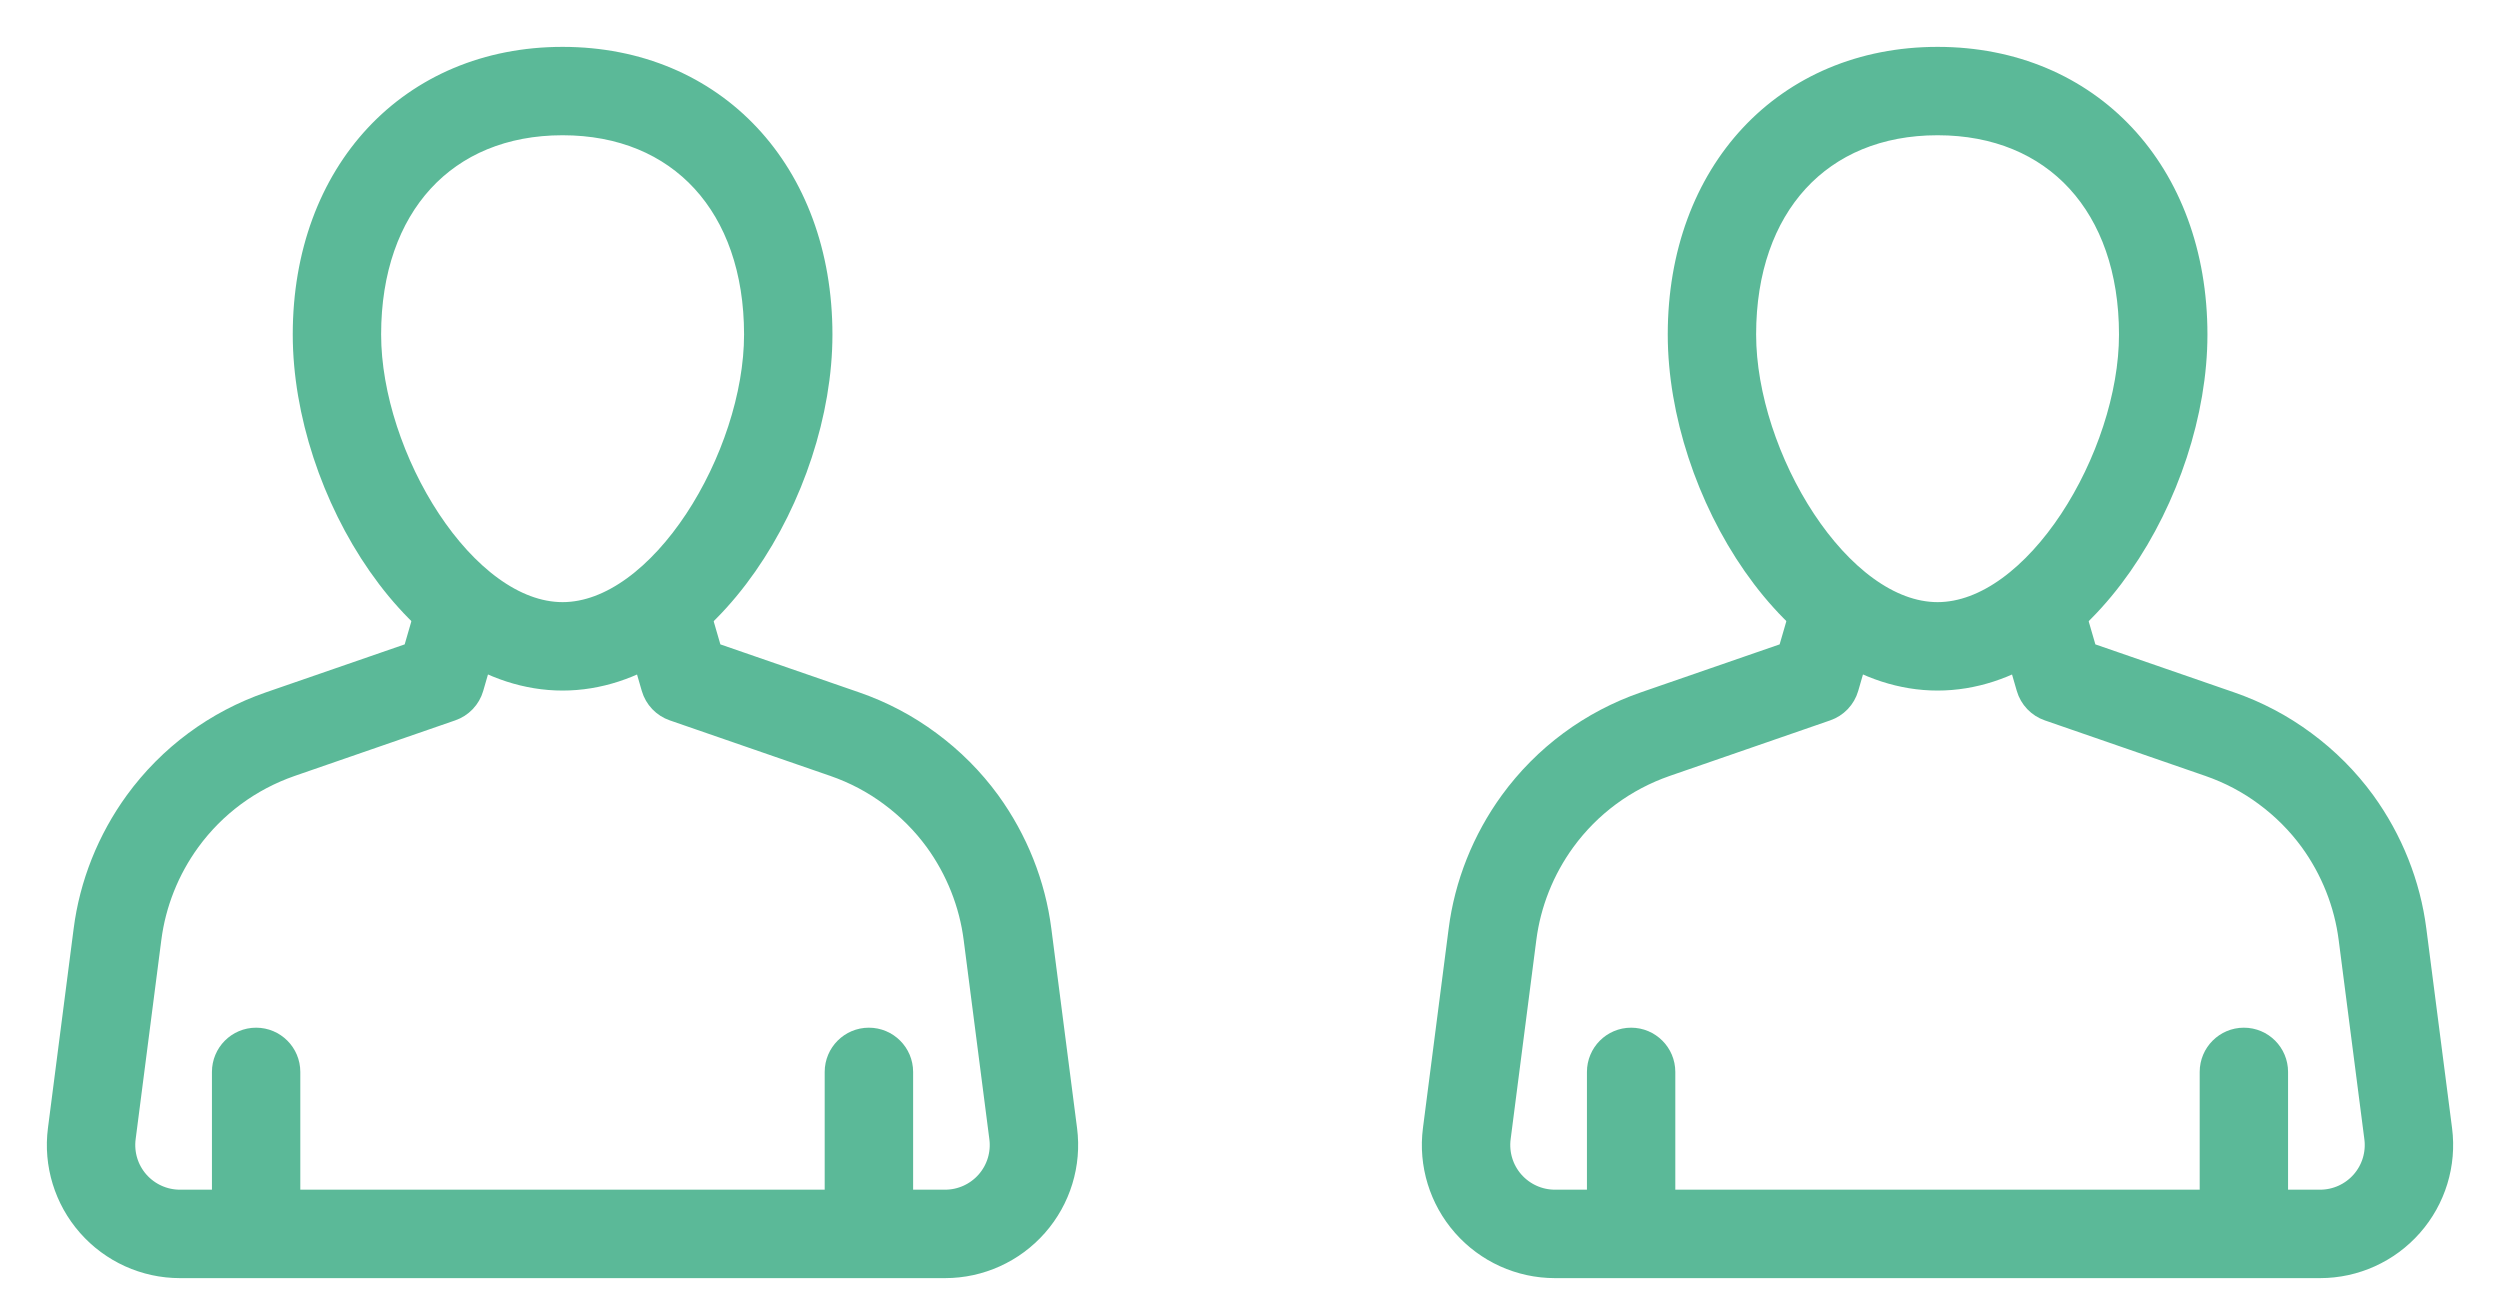
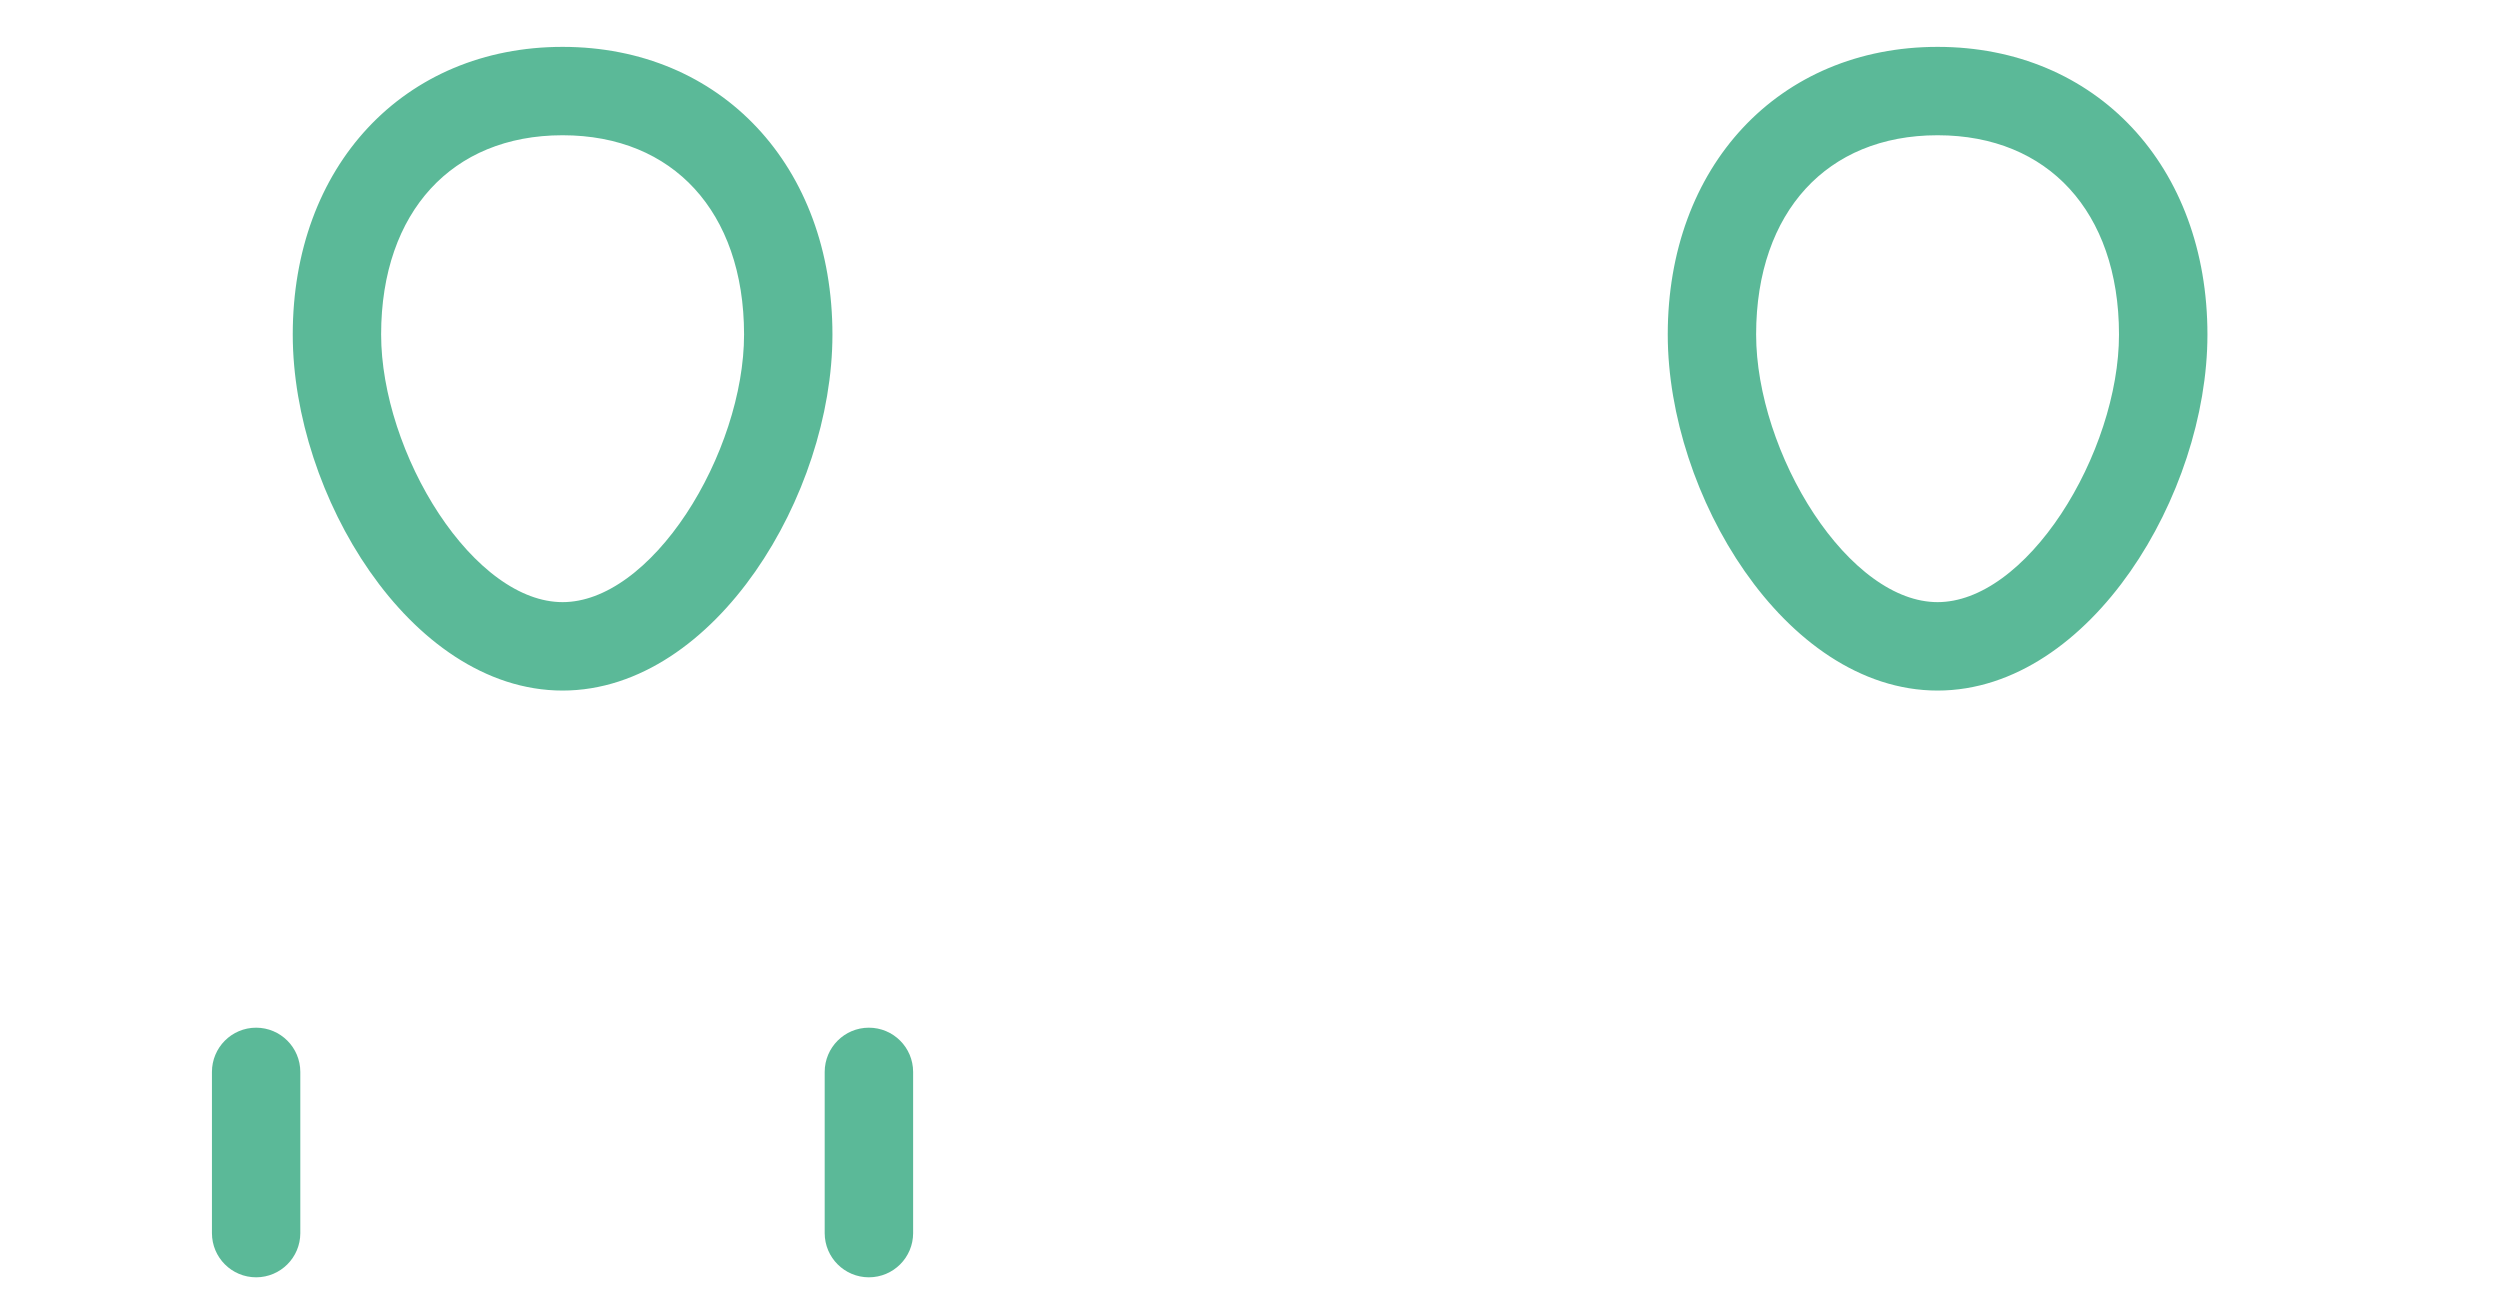
<svg xmlns="http://www.w3.org/2000/svg" width="40" height="21" viewBox="0 0 40 21" fill="none">
  <g opacity="0.7">
    <path d="M4.098 20.187C3.845 20.187 3.641 19.982 3.641 19.73V17.151C3.641 16.898 3.845 16.693 4.098 16.693C4.35 16.693 4.555 16.898 4.555 17.151V19.73C4.555 19.982 4.35 20.187 4.098 20.187Z" fill="#169B6C" stroke="#169B6C" stroke-width="0.5" />
    <path d="M13.902 20.187C13.65 20.187 13.445 19.982 13.445 19.73V17.151C13.445 16.898 13.65 16.693 13.902 16.693C14.155 16.693 14.36 16.898 14.36 17.151V19.73C14.36 19.982 14.155 20.187 13.902 20.187Z" fill="#169B6C" stroke="#169B6C" stroke-width="0.5" />
-     <path d="M15.121 20.2H2.879C2.339 20.2 1.825 19.967 1.468 19.561C1.111 19.155 0.946 18.616 1.015 18.081L1.426 14.893C1.518 14.168 1.797 13.469 2.231 12.871C2.759 12.147 3.487 11.608 4.336 11.314L6.679 10.504L6.948 9.575L7.826 9.829L7.491 10.986C7.45 11.128 7.341 11.242 7.201 11.29L4.635 12.178C3.963 12.411 3.387 12.837 2.97 13.409C2.626 13.882 2.406 14.436 2.333 15.01L1.922 18.198C1.887 18.473 1.971 18.749 2.154 18.957C2.338 19.166 2.602 19.285 2.879 19.285H15.121C15.398 19.285 15.662 19.166 15.846 18.957C16.029 18.749 16.113 18.473 16.078 18.198L15.667 15.01C15.594 14.436 15.374 13.882 15.03 13.408C14.824 13.126 14.575 12.876 14.291 12.666C14.009 12.456 13.698 12.293 13.366 12.178L10.799 11.29C10.659 11.242 10.55 11.128 10.509 10.986L10.174 9.829L11.052 9.575L11.322 10.504L13.664 11.314C14.084 11.459 14.479 11.667 14.835 11.932C15.193 12.196 15.508 12.512 15.769 12.87C16.203 13.469 16.482 14.168 16.574 14.894L16.985 18.081C17.054 18.616 16.889 19.155 16.532 19.561C16.175 19.967 15.661 20.2 15.121 20.2Z" fill="#169B6C" stroke="#169B6C" stroke-width="0.5" />
    <path d="M9.001 10.799C6.748 10.799 4.934 7.819 4.934 5.352C4.934 2.79 6.606 1 9.001 1C11.396 1 13.069 2.79 13.069 5.352C13.069 7.819 11.254 10.799 9.001 10.799ZM9.001 1.914C7.086 1.914 5.848 3.264 5.848 5.352C5.848 7.331 7.377 9.884 9.001 9.884C10.626 9.884 12.155 7.331 12.155 5.352C12.155 3.264 10.917 1.914 9.001 1.914Z" fill="#169B6C" stroke="#169B6C" stroke-width="0.5" />
  </g>
  <g opacity="0.7">
-     <path d="M26.098 20.187C25.845 20.187 25.641 19.982 25.641 19.73V17.151C25.641 16.898 25.845 16.693 26.098 16.693C26.35 16.693 26.555 16.898 26.555 17.151V19.73C26.555 19.982 26.35 20.187 26.098 20.187Z" fill="#169B6C" stroke="#169B6C" stroke-width="0.5" />
-     <path d="M35.902 20.187C35.65 20.187 35.445 19.982 35.445 19.73V17.151C35.445 16.898 35.65 16.693 35.902 16.693C36.155 16.693 36.359 16.898 36.359 17.151V19.73C36.359 19.982 36.155 20.187 35.902 20.187Z" fill="#169B6C" stroke="#169B6C" stroke-width="0.5" />
-     <path d="M37.121 20.2H24.879C24.339 20.2 23.825 19.967 23.468 19.561C23.111 19.155 22.946 18.616 23.015 18.081L23.426 14.893C23.518 14.168 23.797 13.469 24.231 12.871C24.759 12.147 25.487 11.608 26.336 11.314L28.678 10.504L28.948 9.575L29.826 9.829L29.491 10.986C29.45 11.128 29.341 11.242 29.201 11.29L26.635 12.178C25.963 12.411 25.387 12.837 24.97 13.409C24.626 13.882 24.406 14.436 24.333 15.01L23.922 18.198C23.887 18.473 23.971 18.749 24.154 18.957C24.338 19.166 24.602 19.285 24.879 19.285H37.121C37.398 19.285 37.662 19.166 37.846 18.957C38.029 18.749 38.113 18.473 38.078 18.198L37.667 15.01C37.594 14.436 37.374 13.882 37.03 13.408C36.824 13.126 36.575 12.876 36.291 12.666C36.009 12.456 35.698 12.293 35.366 12.178L32.799 11.29C32.659 11.242 32.55 11.128 32.509 10.986L32.174 9.829L33.052 9.575L33.322 10.504L35.664 11.314C36.084 11.459 36.479 11.667 36.835 11.932C37.193 12.196 37.508 12.512 37.769 12.87C38.203 13.469 38.482 14.168 38.574 14.894L38.985 18.081C39.054 18.616 38.889 19.155 38.532 19.561C38.175 19.967 37.661 20.2 37.121 20.2Z" fill="#169B6C" stroke="#169B6C" stroke-width="0.5" />
    <path d="M31.001 10.799C28.748 10.799 26.934 7.819 26.934 5.352C26.934 2.79 28.606 1 31.001 1C33.396 1 35.069 2.79 35.069 5.352C35.069 7.819 33.254 10.799 31.001 10.799ZM31.001 1.914C29.086 1.914 27.848 3.264 27.848 5.352C27.848 7.331 29.377 9.884 31.001 9.884C32.626 9.884 34.154 7.331 34.154 5.352C34.154 3.264 32.917 1.914 31.001 1.914Z" fill="#169B6C" stroke="#169B6C" stroke-width="0.5" />
  </g>
</svg>